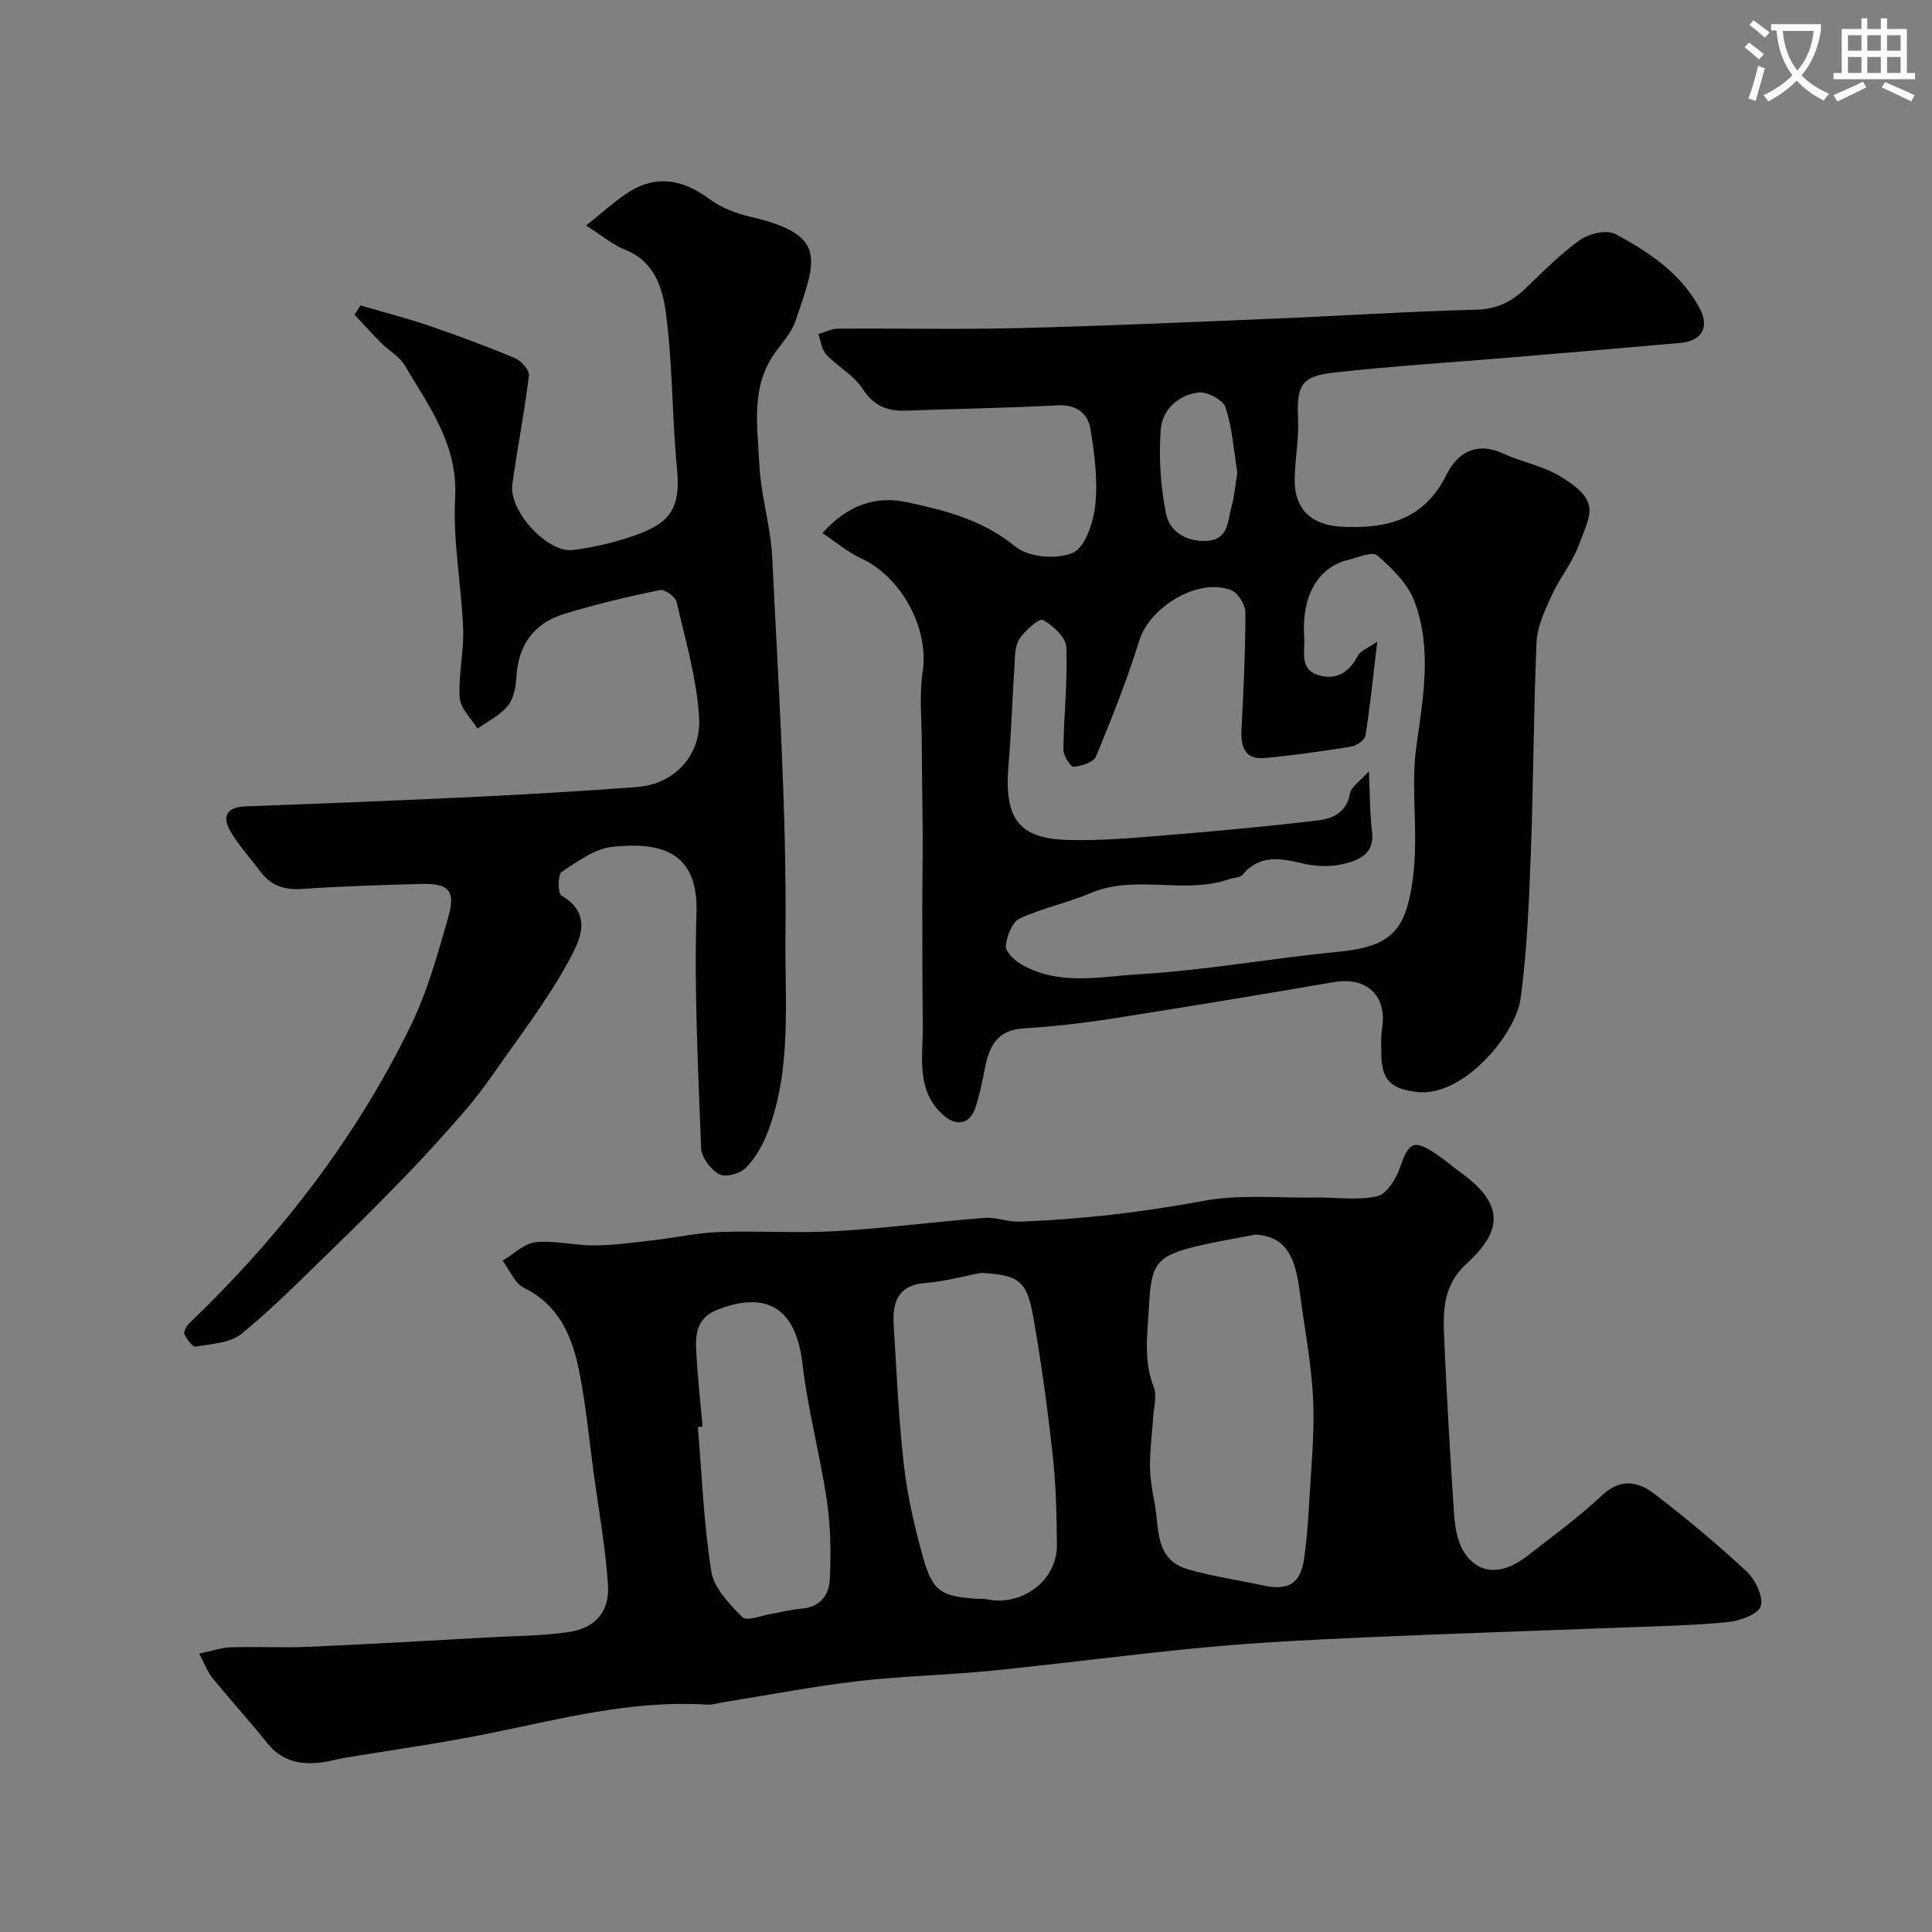
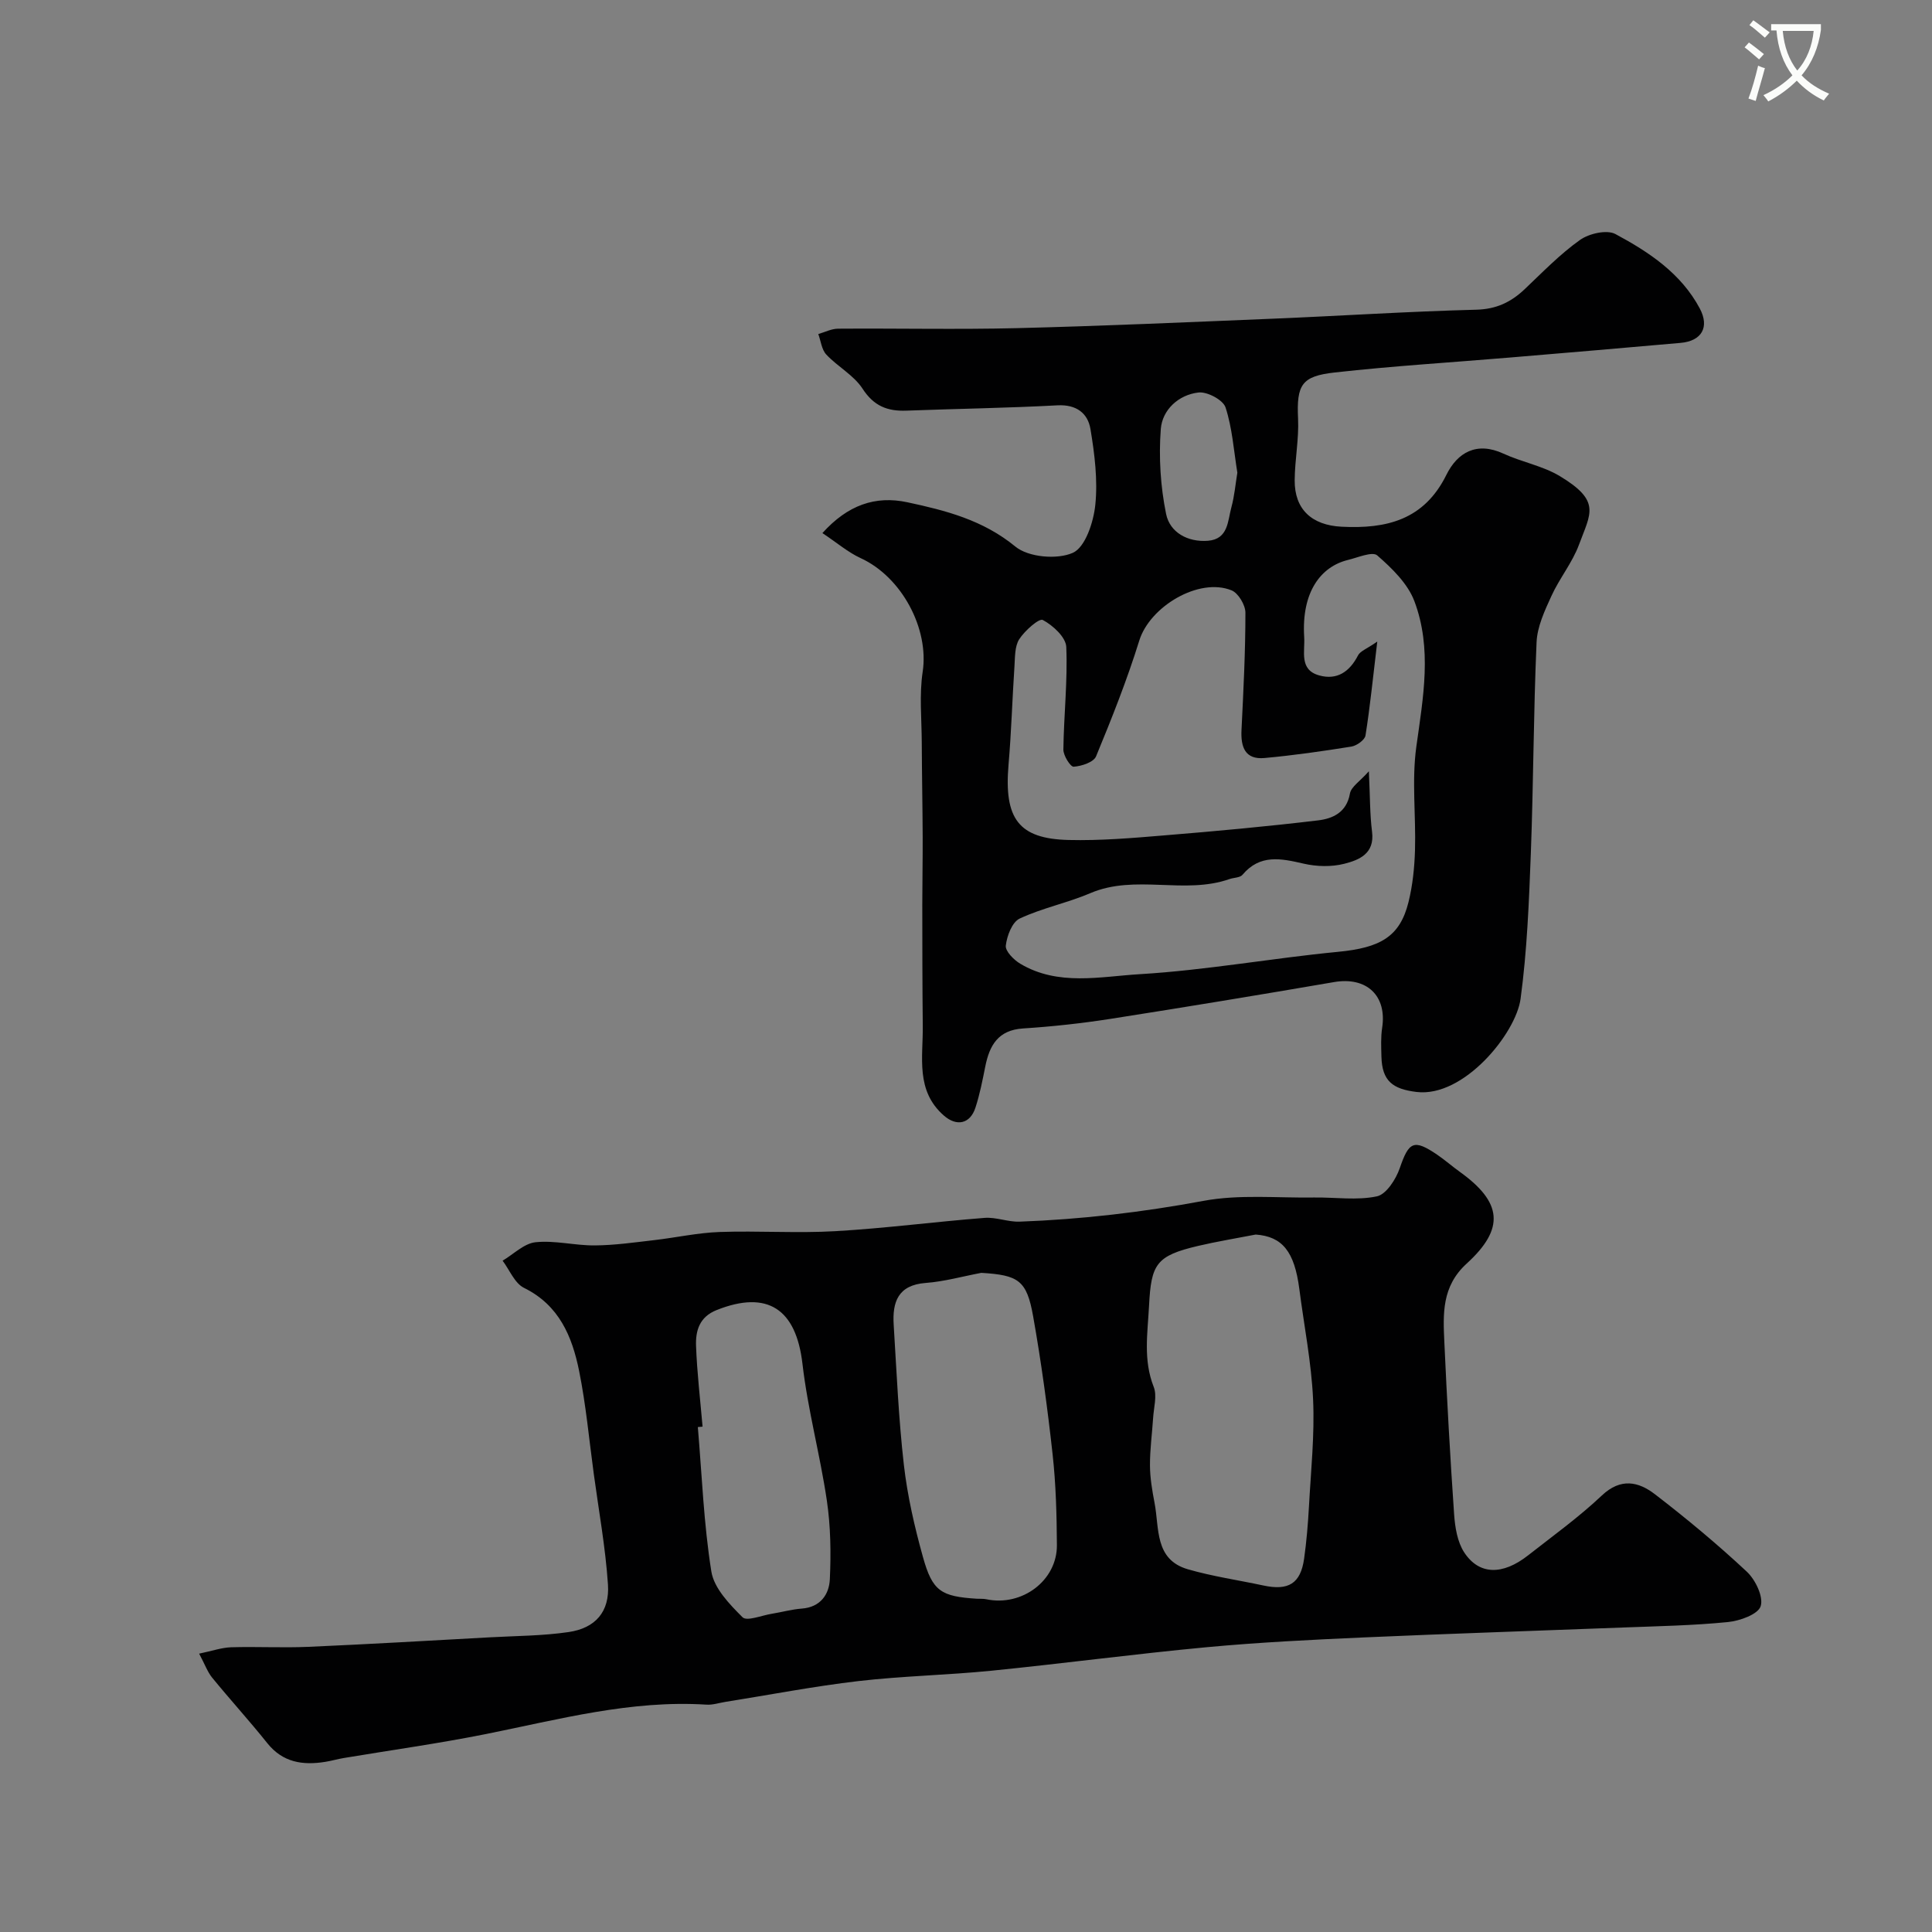
<svg xmlns="http://www.w3.org/2000/svg" enable-background="new 0 0 400 400" viewBox="0 0 400 400">
  <rect x="0" y="0" width="400" height="400" fill="#808080" stroke="none" />
  <path d="m362.1 8.8c1.1.8 2.1 1.6 3.1 2.4l-1 1.1c-1.3-1.1-2.3-2-3-2.5zm1.9 4.8c.5.2.9.4 1.4.5-.6 2.3-1.3 4.5-1.9 6.8l-1.5-.5c.8-2.1 1.4-4.3 2-6.8zm-1-9.4c1.3.9 2.4 1.8 3.4 2.5l-1 1.1c-1.4-1.2-2.4-2.1-3.2-2.6zm3.7 2.2v-1.4h10.3v1.2c-.5 3.6-1.8 6.8-4 9.4 1.5 1.6 3.4 2.8 5.7 3.8-.3.4-.7.8-1.1 1.4-2.3-1.1-4.1-2.5-5.6-4.1-1.6 1.6-3.6 3.1-5.9 4.3-.3-.5-.7-.9-1-1.3 2.4-1.1 4.4-2.5 6-4.1-1.9-2.5-3-5.6-3.3-9.3h-1.1zm8.8 0h-6.4c.3 3.3 1.3 6 3 8.2 2-2.2 3.1-5.1 3.4-8.2z" fill="#fbfcfa" />
-   <path d="m385.3 3.8h1.3v2.2h2.8v-2.2h1.3v2.2h4.1v9.1h1.7v1.3h-16.9v-1.3h1.7v-9.1h4.1v-2.2zm.4 13.1.7 1.2c-1.8.9-3.8 1.9-6 2.9-.2-.4-.5-.8-.8-1.3 2.3-1 4.3-1.9 6.1-2.8zm-3.1-6.4h2.8v-3.2h-2.8zm0 4.6h2.8v-3.3h-2.8zm4-4.6h2.8v-3.2h-2.8zm0 4.6h2.8v-3.3h-2.8zm3.7 1.9c2.1.9 4.1 1.8 6.1 2.7l-.7 1.3c-2.2-1.1-4.2-2-6.1-2.9zm3.2-9.7h-2.8v3.2h2.8zm-2.8 7.8h2.8v-3.3h-2.8z" fill="#fbfcfa" />
  <g fill="#010102">
    <path d="m41.23 342.37c2.68-.56 4.64-1.25 6.61-1.32 5.33-.16 10.67.14 15.99-.09 12.54-.55 25.06-1.28 37.59-1.97 5.44-.3 10.94-.3 16.31-1.09 5.55-.81 8.52-4.22 8.14-9.86-.51-7.65-1.9-15.24-2.93-22.85-.97-7.12-1.62-14.31-3.04-21.35-1.44-7.12-4.12-13.61-11.41-17.2-1.93-.95-2.98-3.7-4.43-5.63 2.27-1.34 4.44-3.57 6.82-3.82 4.02-.42 8.18.7 12.27.66 4.09-.03 8.18-.62 12.26-1.09 4.53-.52 9.04-1.53 13.58-1.69 7.99-.28 16.01.29 23.98-.17 10.31-.59 20.57-1.95 30.87-2.75 2.39-.19 4.86.87 7.27.78 12.78-.47 25.42-1.95 38.04-4.3 7.45-1.39 15.31-.58 22.98-.7 4.33-.06 8.8.64 12.94-.24 1.94-.41 3.94-3.53 4.73-5.82 1.89-5.51 2.9-6.1 7.77-2.79 1.62 1.11 3.1 2.41 4.7 3.56 8.7 6.26 9.38 11.68 1.4 18.96-5.22 4.76-4.9 10.46-4.63 16.35.54 11.87 1.2 23.74 2.02 35.59.19 2.67.67 5.68 2.07 7.84 3.09 4.74 7.97 4.79 13.26.63 5.16-4.05 10.51-7.9 15.26-12.39 3.92-3.7 7.6-2.86 10.99-.25 6.57 5.05 12.96 10.37 19.01 16.02 1.79 1.67 3.49 5.2 2.88 7.15-.52 1.68-4.31 3.05-6.78 3.29-7.22.72-14.51.85-21.77 1.13-17.86.69-35.73 1.26-53.59 2.05-10.87.48-21.75 1.02-32.59 2.03-14.85 1.39-29.65 3.37-44.5 4.86-9.17.92-18.43 1.09-27.58 2.15-9.23 1.08-18.38 2.85-27.56 4.31-1.29.21-2.6.65-3.87.57-15.64-1-30.59 3.06-45.7 6.09-9.75 1.95-19.61 3.32-29.42 4.96-1.28.21-2.54.59-3.82.79-4.66.75-8.8.15-12.02-3.88-3.69-4.62-7.69-9-11.43-13.58-.95-1.18-1.49-2.74-2.67-4.94zm218.75-86.77c-3.99.78-8.01 1.43-11.96 2.36-8.65 2.03-9.68 3.76-10.12 12.32-.29 5.71-1.25 11.26.97 16.88.72 1.83 0 4.26-.13 6.41-.21 3.28-.67 6.56-.65 9.83.01 2.59.46 5.21.95 7.77 1.01 5.21-.05 11.71 6.89 13.73 5.11 1.48 10.42 2.24 15.64 3.36 5.2 1.12 7.7-.41 8.43-5.53.5-3.56.8-7.16 1-10.75.4-7.42 1.2-14.87.86-22.26-.35-7.65-1.87-15.24-2.85-22.86-1.01-7.77-3.53-10.86-9.03-11.26zm-56.81 7.93c-3.84.72-7.64 1.8-11.51 2.09-5.76.43-6.93 3.98-6.63 8.68.6 9.68 1.01 19.39 2.11 29.02.74 6.42 2.21 12.81 3.95 19.06 1.97 7.08 3.75 8.15 11.14 8.62.66.04 1.35-.03 1.99.11 7.38 1.55 14.65-3.88 14.6-11.21-.04-6.27-.2-12.57-.89-18.8-1.05-9.56-2.35-19.11-4.03-28.57-1.33-7.49-3.05-8.53-10.73-9zm-57.71 31.84c-.33.03-.65.06-.98.09.85 9.99 1.22 20.05 2.8 29.92.56 3.46 3.77 6.78 6.46 9.46.89.88 3.96-.39 6.02-.72 2.09-.34 4.15-.92 6.25-1.08 3.86-.29 5.66-2.94 5.8-6.1.25-5.41.17-10.93-.62-16.27-1.4-9.48-3.95-18.81-5.05-28.32-1.32-11.33-7.21-15.31-17.76-11.12-3.6 1.43-4.39 4.31-4.27 7.46.21 5.57.87 11.12 1.35 16.68z" />
    <path d="m170.27 110.37c5.24-5.82 10.97-7.8 17.59-6.38 7.95 1.7 15.66 3.67 22.37 9.18 2.69 2.21 8.63 2.73 11.88 1.29 2.58-1.14 4.29-6.34 4.66-9.92.53-5.15-.14-10.53-1-15.69-.54-3.28-2.89-5.14-6.84-4.93-10.42.56-20.86.71-31.28 1.1-3.91.15-6.74-.95-9.07-4.55-1.81-2.79-5.15-4.55-7.5-7.06-.97-1.03-1.13-2.81-1.66-4.25 1.36-.39 2.72-1.1 4.09-1.11 12.33-.09 24.66.19 36.98-.11 17.7-.44 35.39-1.23 53.08-1.96 14.03-.58 28.05-1.5 42.09-1.86 4.15-.11 7.17-1.56 10.01-4.25 3.71-3.52 7.31-7.25 11.45-10.19 1.87-1.33 5.56-2.18 7.34-1.22 6.94 3.72 13.58 8.13 17.46 15.4 2.06 3.87.41 6.74-3.96 7.13-11.77 1.05-23.55 2.04-35.32 3.03-12.11 1.02-24.25 1.75-36.32 3.1-6.78.76-7.91 2.48-7.57 9.56.2 4.22-.67 8.49-.7 12.73-.05 6.07 3.57 9.33 9.69 9.64 9.31.48 17.1-1.39 21.72-10.74 2.28-4.61 6.25-6.96 11.81-4.39 3.79 1.75 8.11 2.52 11.65 4.64 8.63 5.19 6.39 7.7 4.01 14.17-1.38 3.75-4.06 7-5.73 10.67-1.39 3.04-2.93 6.33-3.07 9.57-.64 14.58-.64 29.19-1.19 43.78-.38 10.03-.78 20.11-2.12 30.04-.97 7.19-11.77 20.47-21.53 19.29-4.98-.6-7.15-2.29-7.28-7.31-.05-1.99-.15-4.02.15-5.98 1.02-6.67-3.23-10.62-9.96-9.46-15.42 2.65-30.86 5.2-46.32 7.62-5.98.93-12.02 1.59-18.06 1.98-5.17.33-6.95 3.49-7.83 7.88-.57 2.86-1.13 5.74-2.03 8.5-1.1 3.41-3.91 3.97-6.55 1.65-5.89-5.16-4.29-12.05-4.36-18.54-.09-8.36-.09-16.72-.1-25.09 0-4.69.1-9.39.08-14.08-.03-6.52-.16-13.04-.19-19.56-.02-4.87-.53-9.83.19-14.6 1.35-8.91-4.31-19.63-12.85-23.54-2.61-1.2-4.88-3.17-7.91-5.18zm114.88 22.46c-.91 7.61-1.5 13.55-2.44 19.45-.15.92-1.81 2.11-2.91 2.29-5.97.96-11.98 1.82-18 2.37-4.04.37-4.94-2.3-4.76-5.82.4-8.09.81-16.18.81-24.27 0-1.59-1.48-4.07-2.88-4.63-6.77-2.73-16.91 3.37-19.09 10.39-2.53 8.14-5.69 16.1-8.95 23.98-.5 1.22-3 2.04-4.64 2.15-.66.05-2.14-2.3-2.13-3.55.09-7.09.9-14.19.6-21.25-.09-2.02-2.77-4.47-4.86-5.58-.76-.41-3.73 2.21-4.87 3.97-.96 1.49-.87 3.74-1 5.68-.45 6.75-.64 13.53-1.22 20.27-.97 11.25 2.08 15.37 12.42 15.63 6.59.16 13.21-.4 19.79-.95 10.64-.87 21.28-1.84 31.88-3.11 3.01-.36 5.91-1.63 6.59-5.56.25-1.4 2.08-2.53 3.92-4.61.25 5.26.2 8.93.66 12.54.57 4.53-2.68 5.83-5.73 6.61-2.65.68-5.74.6-8.43-.02-4.68-1.08-9.03-2.02-12.67 2.31-.51.61-1.78.57-2.68.88-9.37 3.29-19.49-1.07-28.85 2.93-4.75 2.03-9.94 3.06-14.6 5.25-1.56.73-2.64 3.59-2.87 5.6-.13 1.14 1.64 2.94 2.98 3.74 7.85 4.69 16.58 2.66 24.8 2.17 13.7-.82 27.29-3.3 40.97-4.62 8.78-.84 12.85-3.11 14.63-10.32.86-3.48 1.23-7.13 1.34-10.72.21-7.16-.7-14.44.28-21.47 1.41-10.15 3.3-20.27-.41-30.1-1.38-3.65-4.64-6.81-7.69-9.47-1-.87-4.03.45-6.09.95-5.56 1.37-9.62 6.59-9.03 15.96.19 3-1.09 6.78 3.12 7.94 3.68 1.02 6.28-.76 8.02-4.14.46-.91 1.85-1.37 3.99-2.87zm-28.97-34.97c-.75-4.61-1.05-9.25-2.45-13.52-.51-1.54-3.78-3.28-5.58-3.08-4.14.47-7.51 3.58-7.82 7.57-.44 5.82-.07 11.87 1.1 17.59.78 3.81 4.47 5.87 8.67 5.54 4.23-.34 4.07-4.12 4.85-6.95.64-2.35.84-4.81 1.23-7.15z" />
-     <path d="m74.63 63.23c4.76 1.4 9.58 2.64 14.27 4.24 5.97 2.04 11.89 4.23 17.7 6.67 1.3.54 3.04 2.49 2.91 3.59-.91 7.57-2.41 15.07-3.44 22.63-.73 5.4 7.28 14.21 12.6 13.51 4.94-.65 9.95-1.84 14.56-3.71 6.48-2.63 7.6-6.34 6.91-13.49-1.03-10.66-.86-21.46-2.3-32.05-.67-4.97-2.35-10.49-8.3-12.86-2.67-1.06-4.97-3.03-8.2-5.06 3.1-2.48 5.48-4.63 8.1-6.45 6.02-4.17 11.7-3.31 17.46.97 2.41 1.79 5.5 2.98 8.46 3.66 16.16 3.72 13.65 8.88 9.34 21.58-.81 2.39-2.72 4.44-4.24 6.57-5.1 7.12-3.62 15.26-3.25 23.05.3 6.5 2.37 12.91 2.68 19.41 1.24 26.12 3.01 52.27 2.73 78.39-.14 13.47 1.35 27.47-3.7 40.59-1.03 2.68-2.58 5.37-4.57 7.38-1.17 1.18-4.2 1.97-5.46 1.26-1.75-.98-3.66-3.48-3.73-5.4-.61-16.25-1.46-32.54-.96-48.78.4-13.01-7.93-14.57-17.32-13.62-3.71.38-7.33 3.03-10.6 5.22-.81.54-.8 4.45-.05 4.88 6.83 3.96 3.61 9.69 1.48 13.61-4.42 8.13-10.17 15.55-15.48 23.19-2.05 2.95-4.26 5.81-6.62 8.52-3.73 4.29-7.56 8.51-11.51 12.6-4.97 5.15-10.03 10.2-15.17 15.18-6.19 6-12.25 12.18-18.9 17.62-2.35 1.93-6.24 2.11-9.5 2.67-.65.11-1.87-1.52-2.35-2.57-.23-.51.45-1.71 1.03-2.28 18.74-17.98 34.46-38.27 45.85-61.64 3.45-7.09 5.59-14.88 7.77-22.5 1.54-5.41.06-6.95-5.6-6.8-8.27.21-16.55.48-24.8 1.04-3.68.25-6.43-.77-8.59-3.69-2.04-2.76-4.42-5.31-6.13-8.25s-.95-5 3.02-5.15c16.03-.6 32.06-1.23 48.09-2 11.04-.53 22.08-1.19 33.1-2.02 7.48-.56 13.31-6.34 12.82-14.44-.49-8.03-2.83-15.97-4.66-23.87-.25-1.09-2.48-2.68-3.47-2.47-6.66 1.39-13.32 2.95-19.82 4.95-6.25 1.92-9.51 6.44-9.88 13.11-.11 2.04-.57 4.46-1.8 5.95-1.61 1.96-4.13 3.17-6.26 4.7-1.29-2.13-3.53-4.2-3.67-6.41-.31-4.72.89-9.54.71-14.28-.35-9.04-2.15-18.12-1.66-27.09.6-11.01-5.38-18.9-10.4-27.38-1.12-1.9-3.34-3.13-4.96-4.75-1.87-1.88-3.65-3.86-5.46-5.79.42-.64.82-1.29 1.22-1.94z" />
  </g>
</svg>